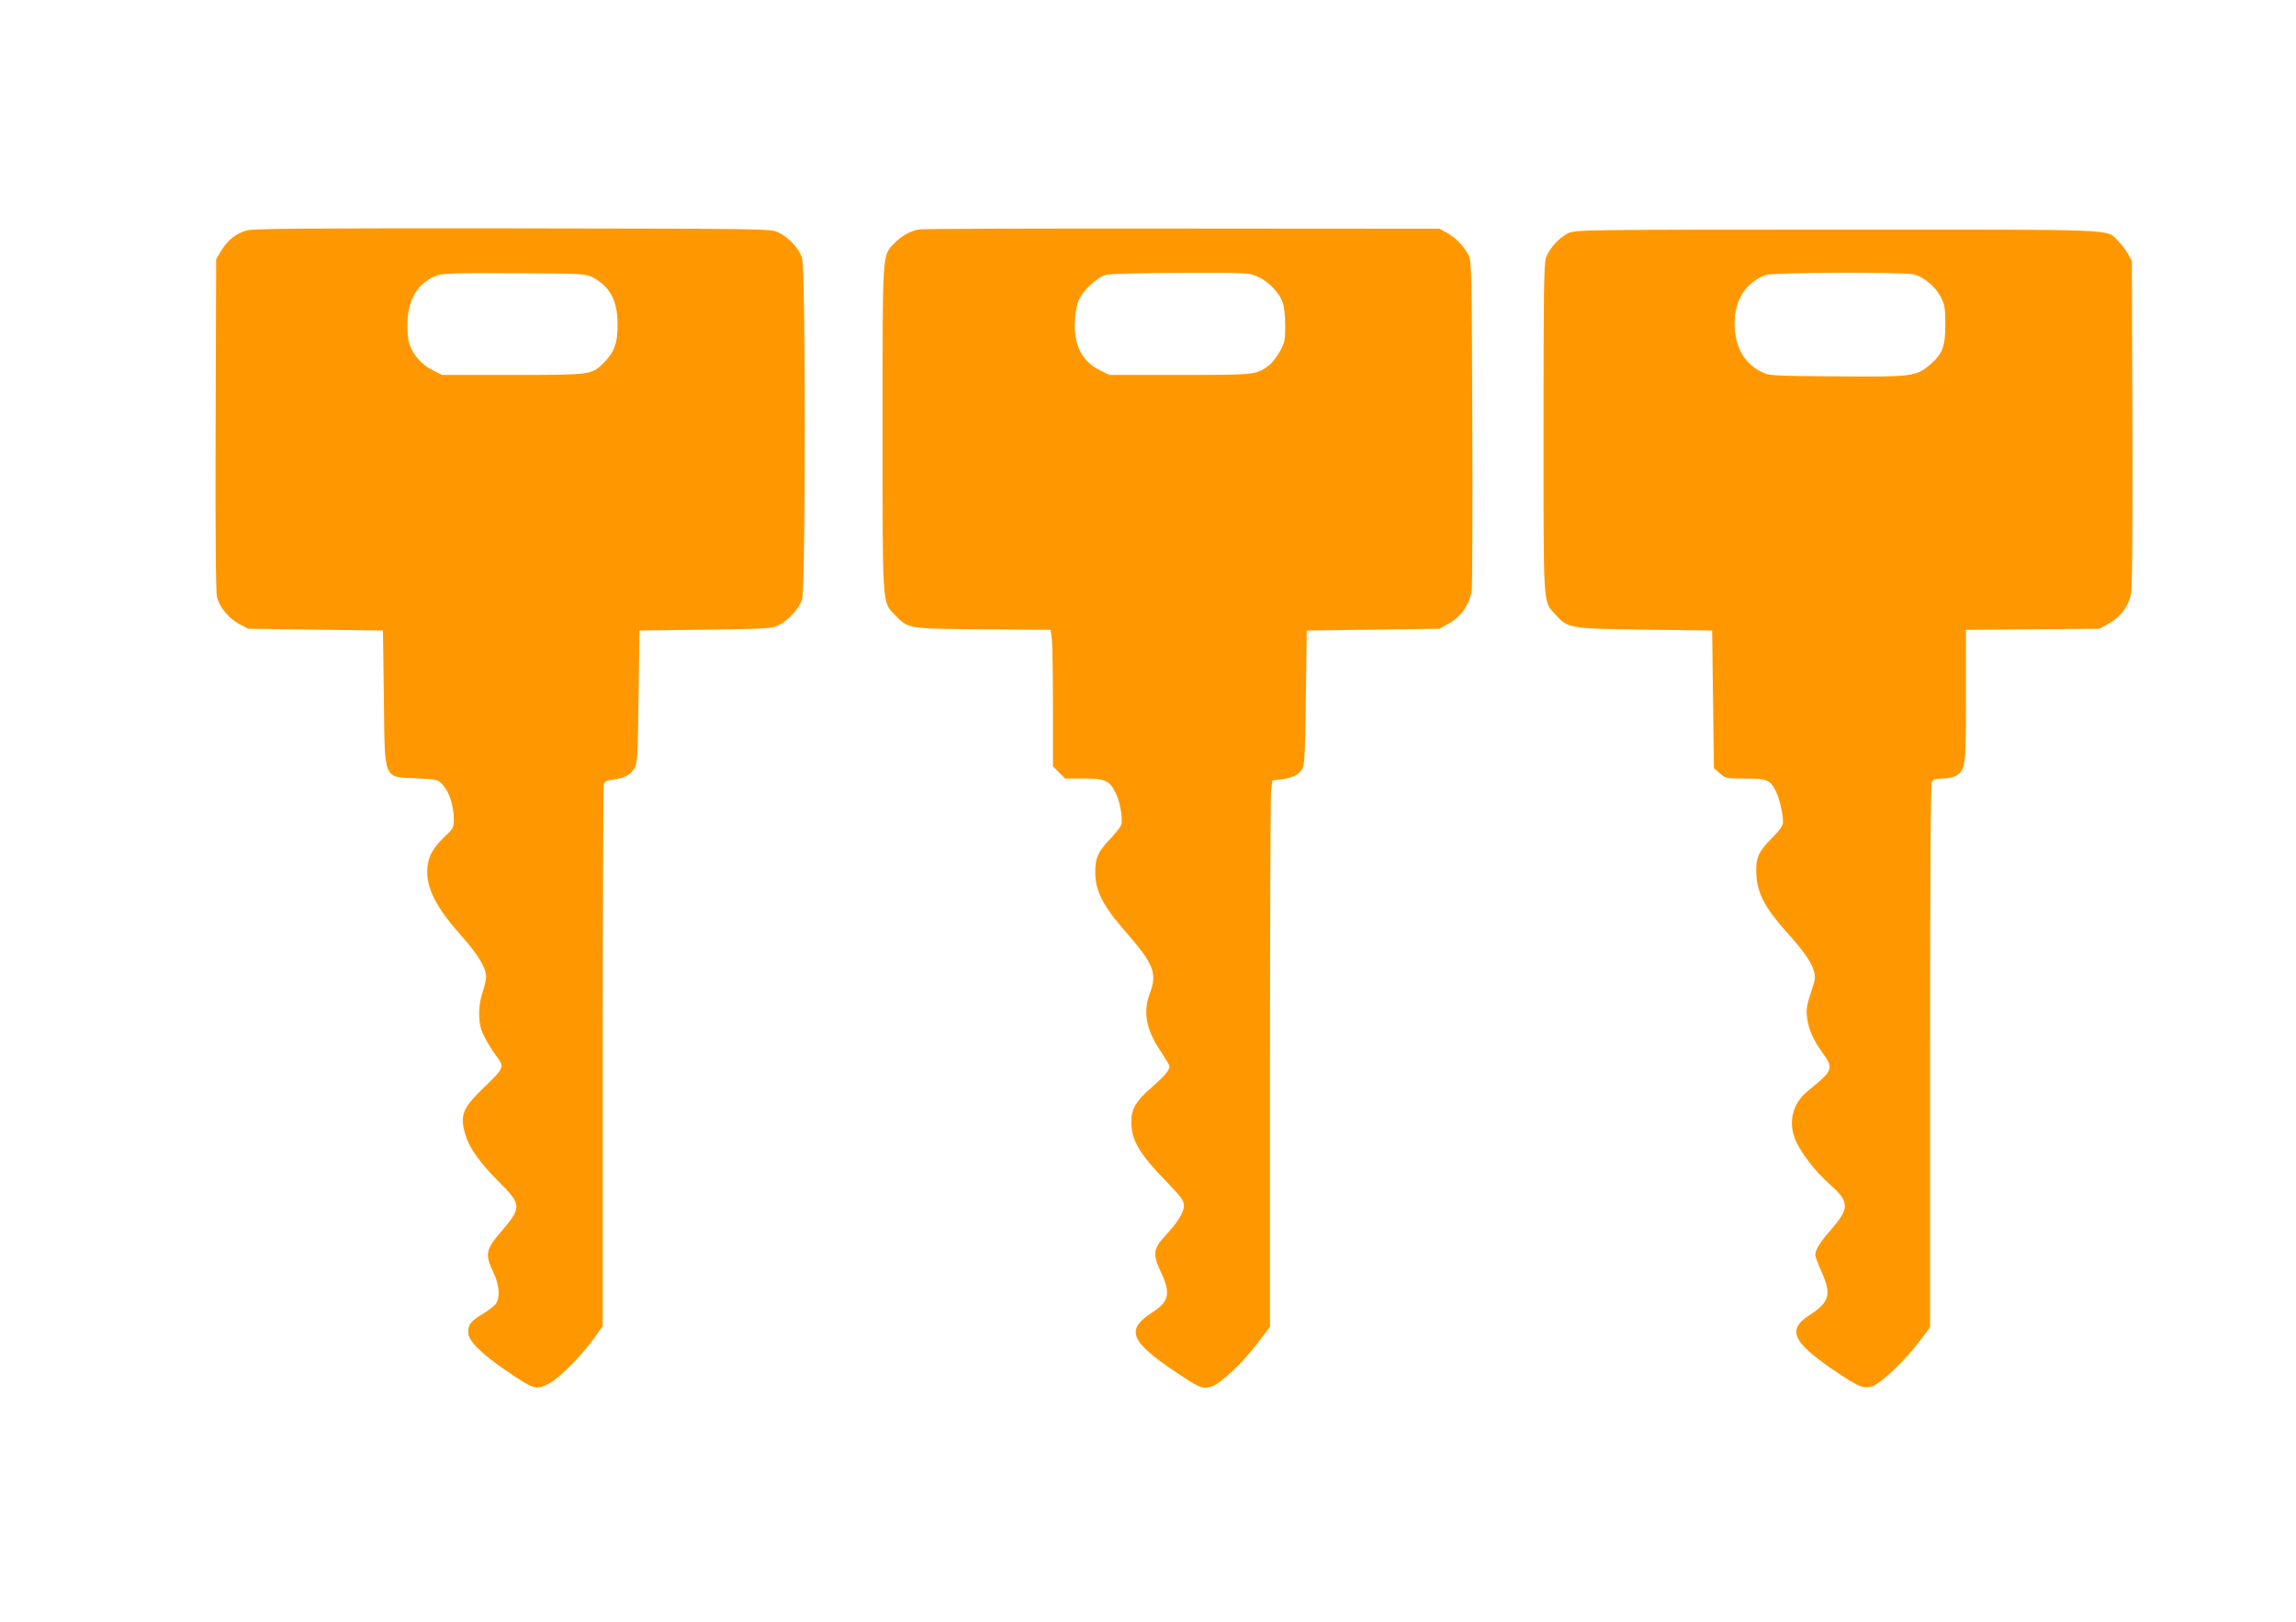
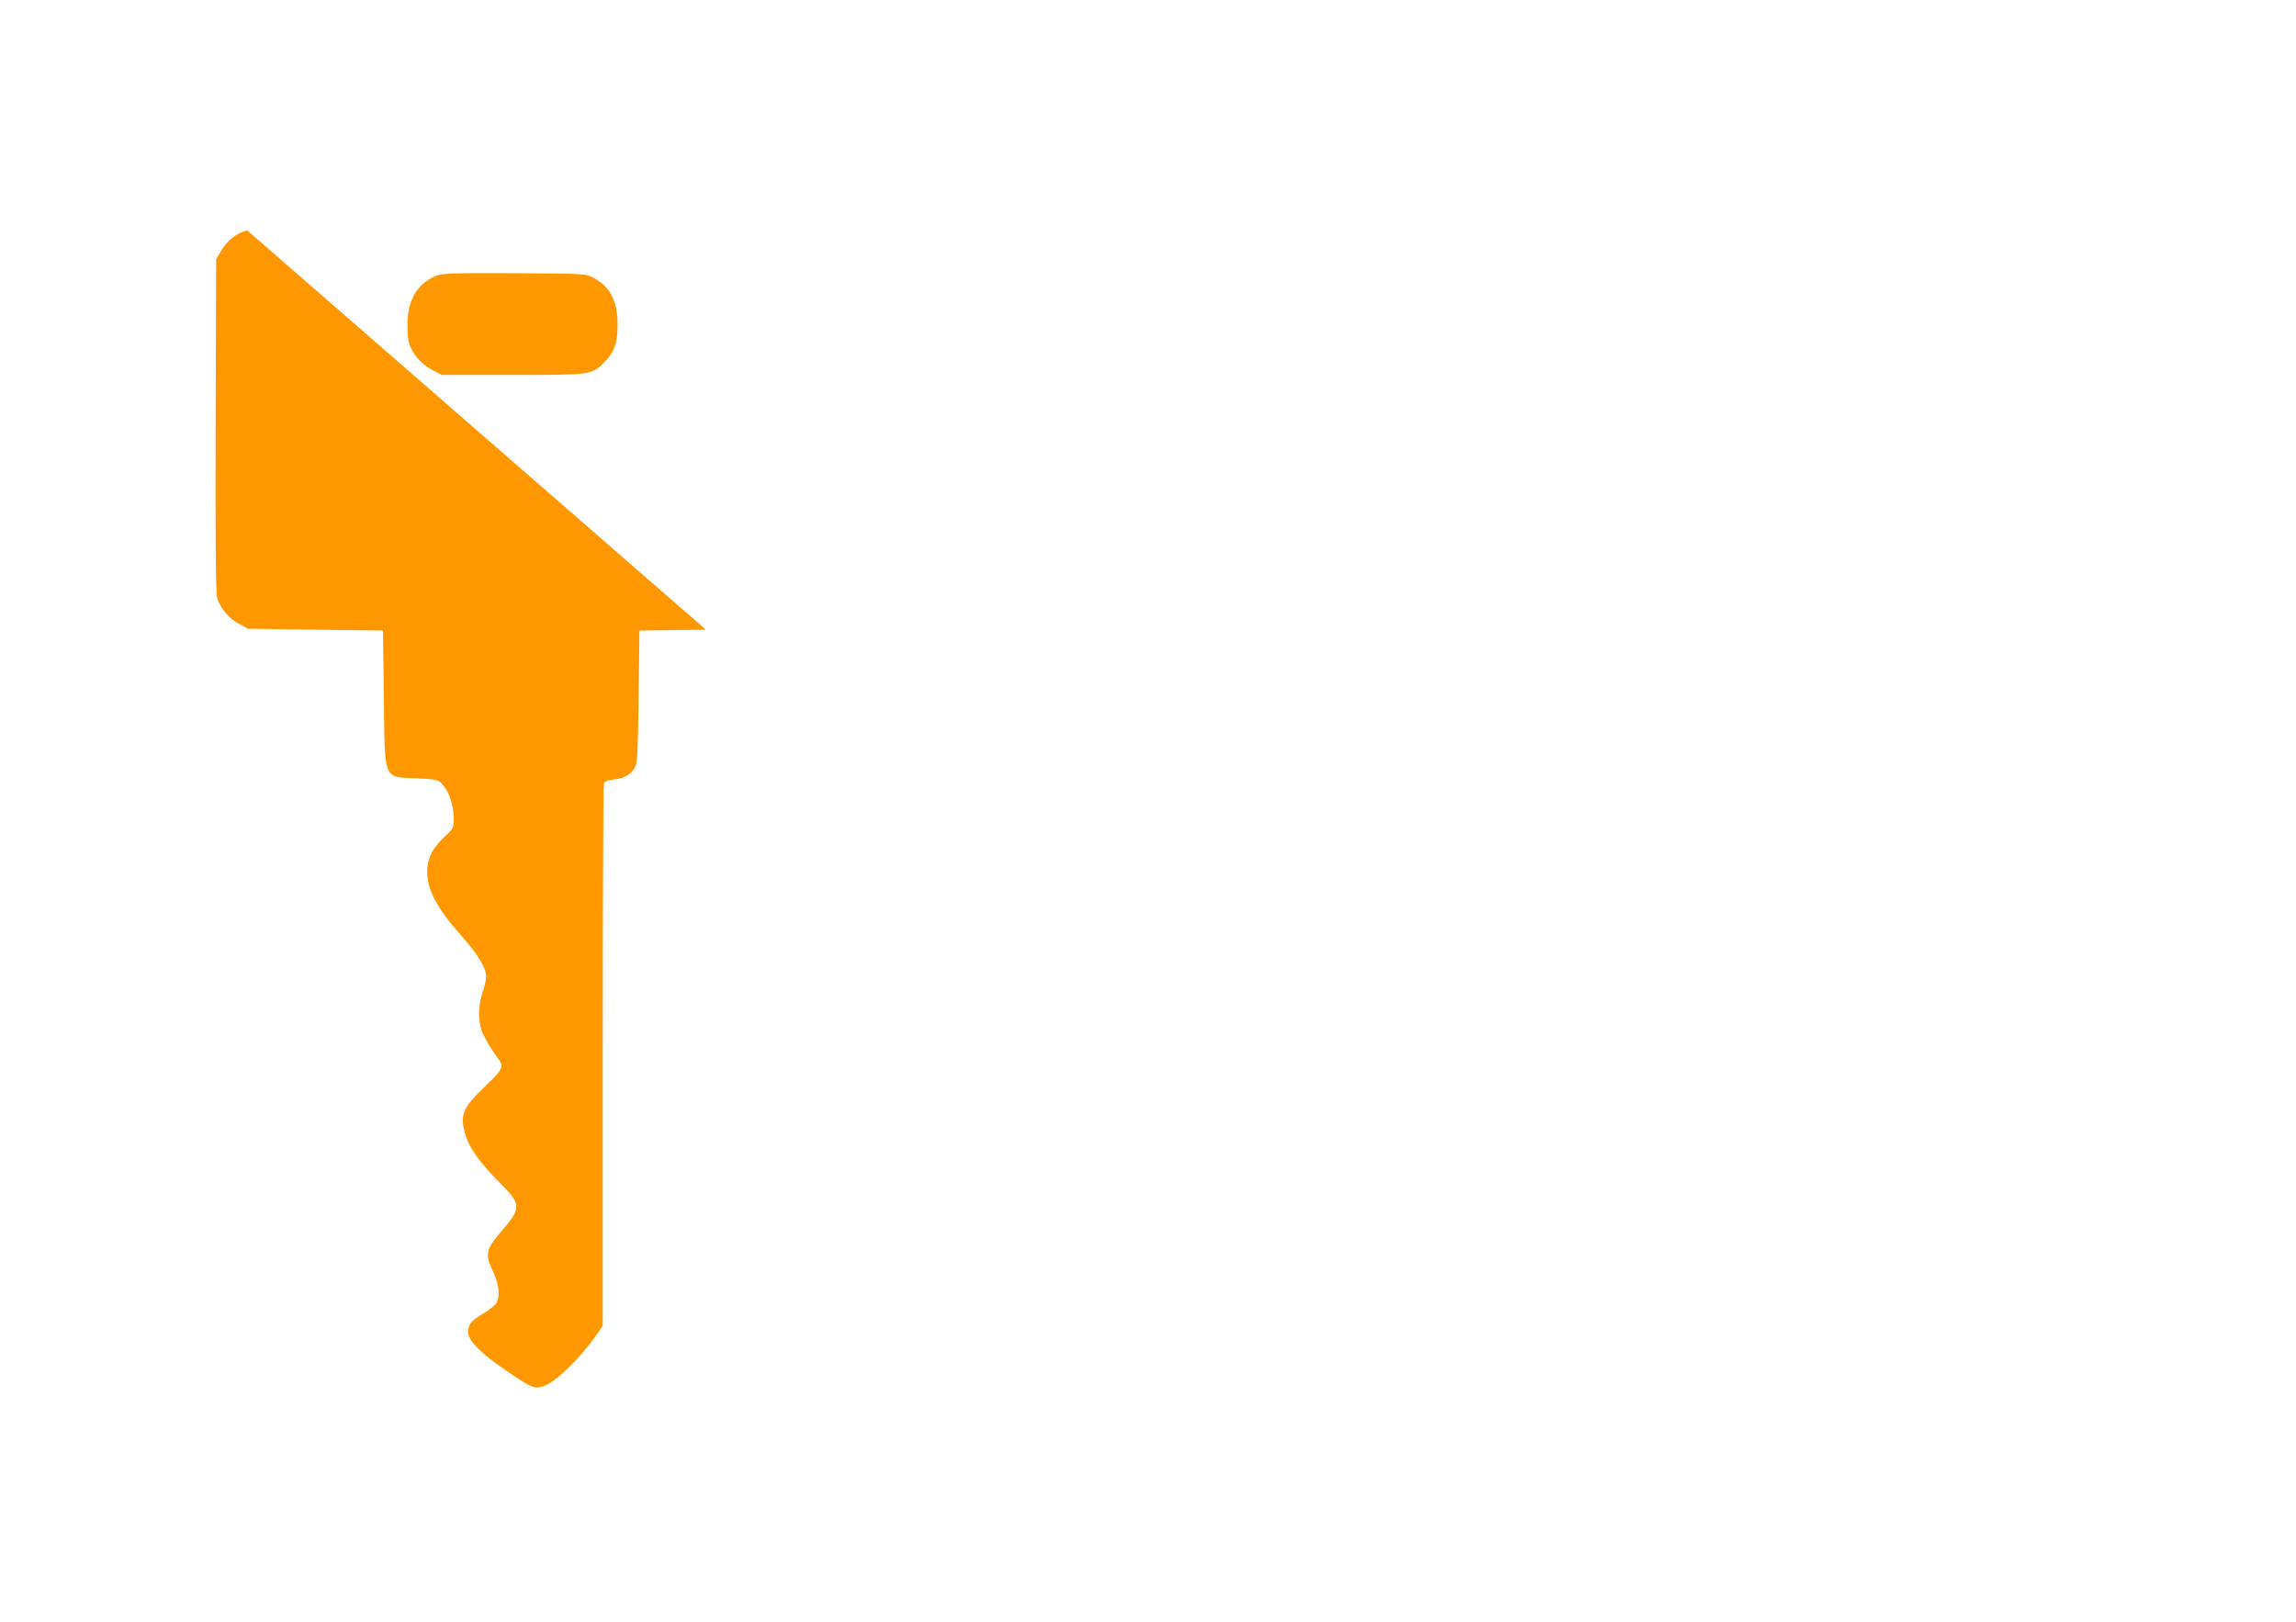
<svg xmlns="http://www.w3.org/2000/svg" version="1.0" width="1280pt" height="904pt" viewBox="0 0 1280 904" preserveAspectRatio="xMidYMid meet">
  <g transform="translate(0,904) scale(0.1,-0.1)" fill="#ff9800" stroke="none">
-     <path d="M1378 7756 c-61 -16 -111 -56 -145 -114 l-28 -47 -3 -923 c-2 -620 1 -936 8 -962 15 -57 68 -120 125 -149 l49 -26 376 -5 375 -5 5 -375 c6 -471 -7 -440 188 -449 112 -6 114 -6 142 -38 35 -39 60 -118 60 -188 0 -48 -3 -54 -46 -94 -67 -63 -94 -110 -101 -173 -11 -110 43 -221 187 -382 93 -105 140 -181 140 -230 0 -17 -9 -57 -20 -89 -23 -65 -25 -154 -6 -209 13 -37 52 -104 85 -148 44 -57 41 -64 -67 -168 -125 -120 -140 -159 -107 -269 22 -74 81 -156 190 -265 124 -124 124 -140 5 -278 -82 -96 -87 -122 -40 -222 34 -71 39 -140 15 -175 -8 -12 -42 -38 -75 -58 -66 -40 -80 -58 -80 -103 0 -45 73 -119 211 -212 157 -107 165 -109 234 -76 60 30 184 154 260 260 l45 64 0 1498 c0 825 3 1509 6 1521 5 17 16 23 57 28 60 8 89 24 114 62 16 24 19 66 23 398 l5 370 370 5 c356 5 372 6 411 27 52 28 108 90 125 139 21 58 21 1850 0 1908 -18 53 -77 115 -131 140 -45 21 -47 21 -1480 23 -1133 1 -1445 -1 -1482 -11z m1928 -263 c95 -51 136 -128 137 -258 1 -104 -18 -158 -74 -214 -70 -71 -69 -71 -510 -71 l-395 0 -55 28 c-62 31 -113 92 -130 155 -6 23 -9 78 -7 122 7 126 63 212 166 250 30 11 114 14 432 12 385 -2 396 -3 436 -24z" />
-     <path d="M5120 7761 c-50 -11 -94 -36 -135 -78 -67 -69 -65 -37 -65 -1033 0 -1001 -2 -964 68 -1037 77 -79 70 -78 493 -81 l376 -3 7 -52 c3 -29 6 -200 6 -380 l0 -329 34 -34 34 -34 105 0 c118 0 141 -10 177 -80 22 -42 40 -141 32 -174 -2 -11 -28 -46 -57 -76 -74 -78 -90 -111 -89 -195 0 -101 44 -187 170 -330 156 -179 177 -230 134 -343 -39 -103 -21 -202 60 -321 27 -41 50 -79 50 -85 -1 -23 -28 -55 -99 -117 -90 -78 -116 -123 -114 -199 2 -98 46 -173 195 -326 86 -90 98 -106 98 -137 0 -36 -35 -92 -105 -167 -65 -70 -69 -103 -26 -195 59 -123 50 -171 -44 -230 -152 -98 -126 -163 135 -337 128 -86 141 -91 192 -78 50 14 176 132 264 249 l64 84 0 1462 c0 804 3 1490 6 1523 l7 61 46 6 c66 9 97 23 118 54 16 23 18 61 23 401 l5 375 370 5 370 5 55 31 c68 38 116 110 125 188 3 28 5 452 3 941 -3 846 -4 892 -22 925 -26 49 -74 98 -121 123 l-40 22 -1435 1 c-789 1 -1451 -1 -1470 -5z m1895 -265 c59 -27 117 -88 136 -142 8 -22 14 -78 14 -129 0 -81 -3 -96 -30 -144 -16 -29 -43 -64 -60 -77 -71 -54 -74 -54 -498 -54 l-393 0 -52 26 c-103 51 -149 145 -139 284 3 49 12 91 26 117 25 49 98 116 143 130 21 7 179 11 418 12 383 1 385 1 435 -23z" />
-     <path d="M8745 7741 c-50 -22 -108 -86 -126 -137 -12 -32 -14 -205 -14 -954 0 -1009 -3 -959 64 -1033 72 -81 77 -81 501 -87 l375 -5 5 -383 5 -384 33 -29 c31 -28 35 -29 140 -29 121 0 140 -7 171 -68 21 -41 41 -127 41 -173 0 -22 -14 -43 -64 -93 -76 -77 -90 -112 -84 -210 6 -97 52 -182 163 -306 100 -111 141 -169 157 -222 10 -34 8 -49 -17 -123 -23 -69 -26 -93 -21 -137 9 -66 33 -122 85 -195 65 -90 62 -99 -81 -215 -88 -71 -112 -181 -64 -283 34 -72 108 -167 187 -237 111 -99 111 -133 4 -256 -59 -67 -85 -110 -85 -138 0 -9 16 -51 35 -94 57 -127 45 -168 -70 -243 -123 -79 -91 -150 138 -305 137 -93 163 -104 212 -91 47 13 184 143 266 252 l59 78 0 1510 c0 1022 3 1517 10 1530 8 15 22 19 61 19 30 0 60 7 76 17 51 33 53 53 53 447 l0 365 373 3 372 3 53 30 c64 35 107 93 122 162 7 32 10 357 8 953 l-3 905 -22 40 c-12 22 -36 54 -55 72 -70 68 44 63 -1565 63 -1389 0 -1460 -1 -1498 -19z m1927 -231 c56 -16 119 -69 147 -125 23 -44 26 -62 26 -155 0 -123 -16 -164 -87 -224 -75 -64 -100 -68 -520 -64 -368 3 -374 3 -420 26 -97 48 -148 143 -148 271 1 131 63 226 174 268 41 15 774 18 828 3z" />
+     <path d="M1378 7756 c-61 -16 -111 -56 -145 -114 l-28 -47 -3 -923 c-2 -620 1 -936 8 -962 15 -57 68 -120 125 -149 l49 -26 376 -5 375 -5 5 -375 c6 -471 -7 -440 188 -449 112 -6 114 -6 142 -38 35 -39 60 -118 60 -188 0 -48 -3 -54 -46 -94 -67 -63 -94 -110 -101 -173 -11 -110 43 -221 187 -382 93 -105 140 -181 140 -230 0 -17 -9 -57 -20 -89 -23 -65 -25 -154 -6 -209 13 -37 52 -104 85 -148 44 -57 41 -64 -67 -168 -125 -120 -140 -159 -107 -269 22 -74 81 -156 190 -265 124 -124 124 -140 5 -278 -82 -96 -87 -122 -40 -222 34 -71 39 -140 15 -175 -8 -12 -42 -38 -75 -58 -66 -40 -80 -58 -80 -103 0 -45 73 -119 211 -212 157 -107 165 -109 234 -76 60 30 184 154 260 260 l45 64 0 1498 c0 825 3 1509 6 1521 5 17 16 23 57 28 60 8 89 24 114 62 16 24 19 66 23 398 l5 370 370 5 z m1928 -263 c95 -51 136 -128 137 -258 1 -104 -18 -158 -74 -214 -70 -71 -69 -71 -510 -71 l-395 0 -55 28 c-62 31 -113 92 -130 155 -6 23 -9 78 -7 122 7 126 63 212 166 250 30 11 114 14 432 12 385 -2 396 -3 436 -24z" />
  </g>
</svg>